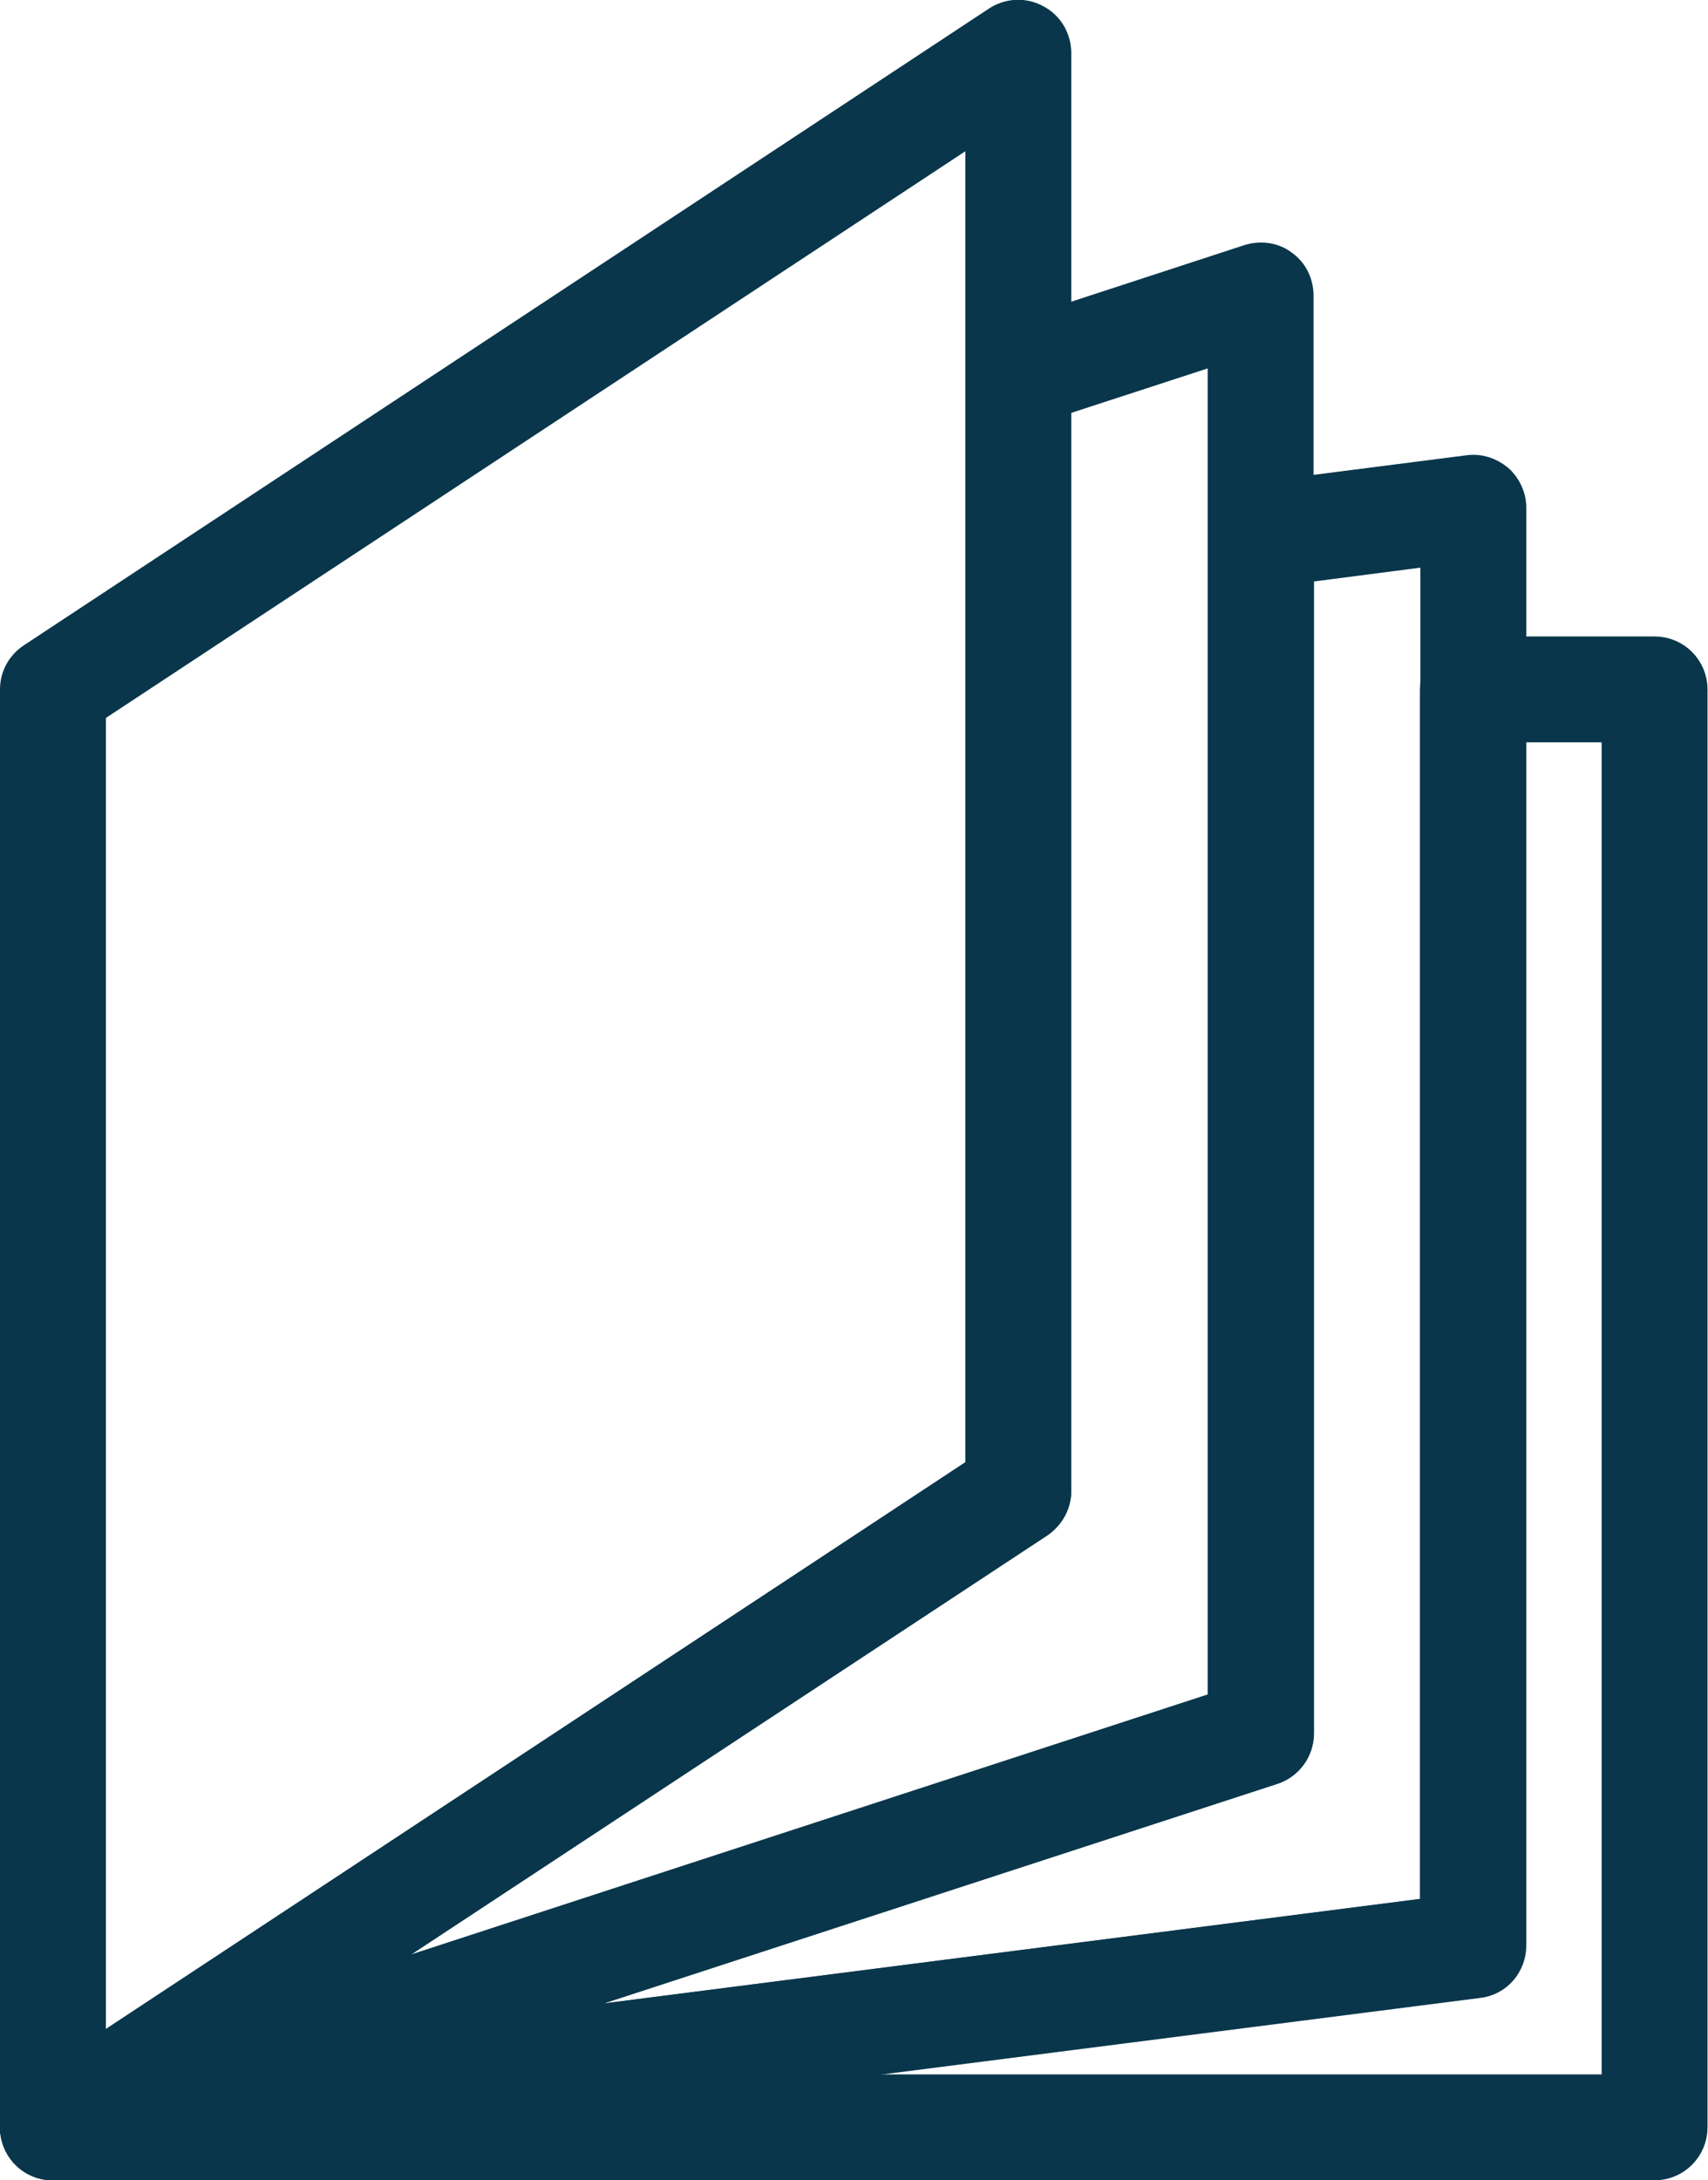
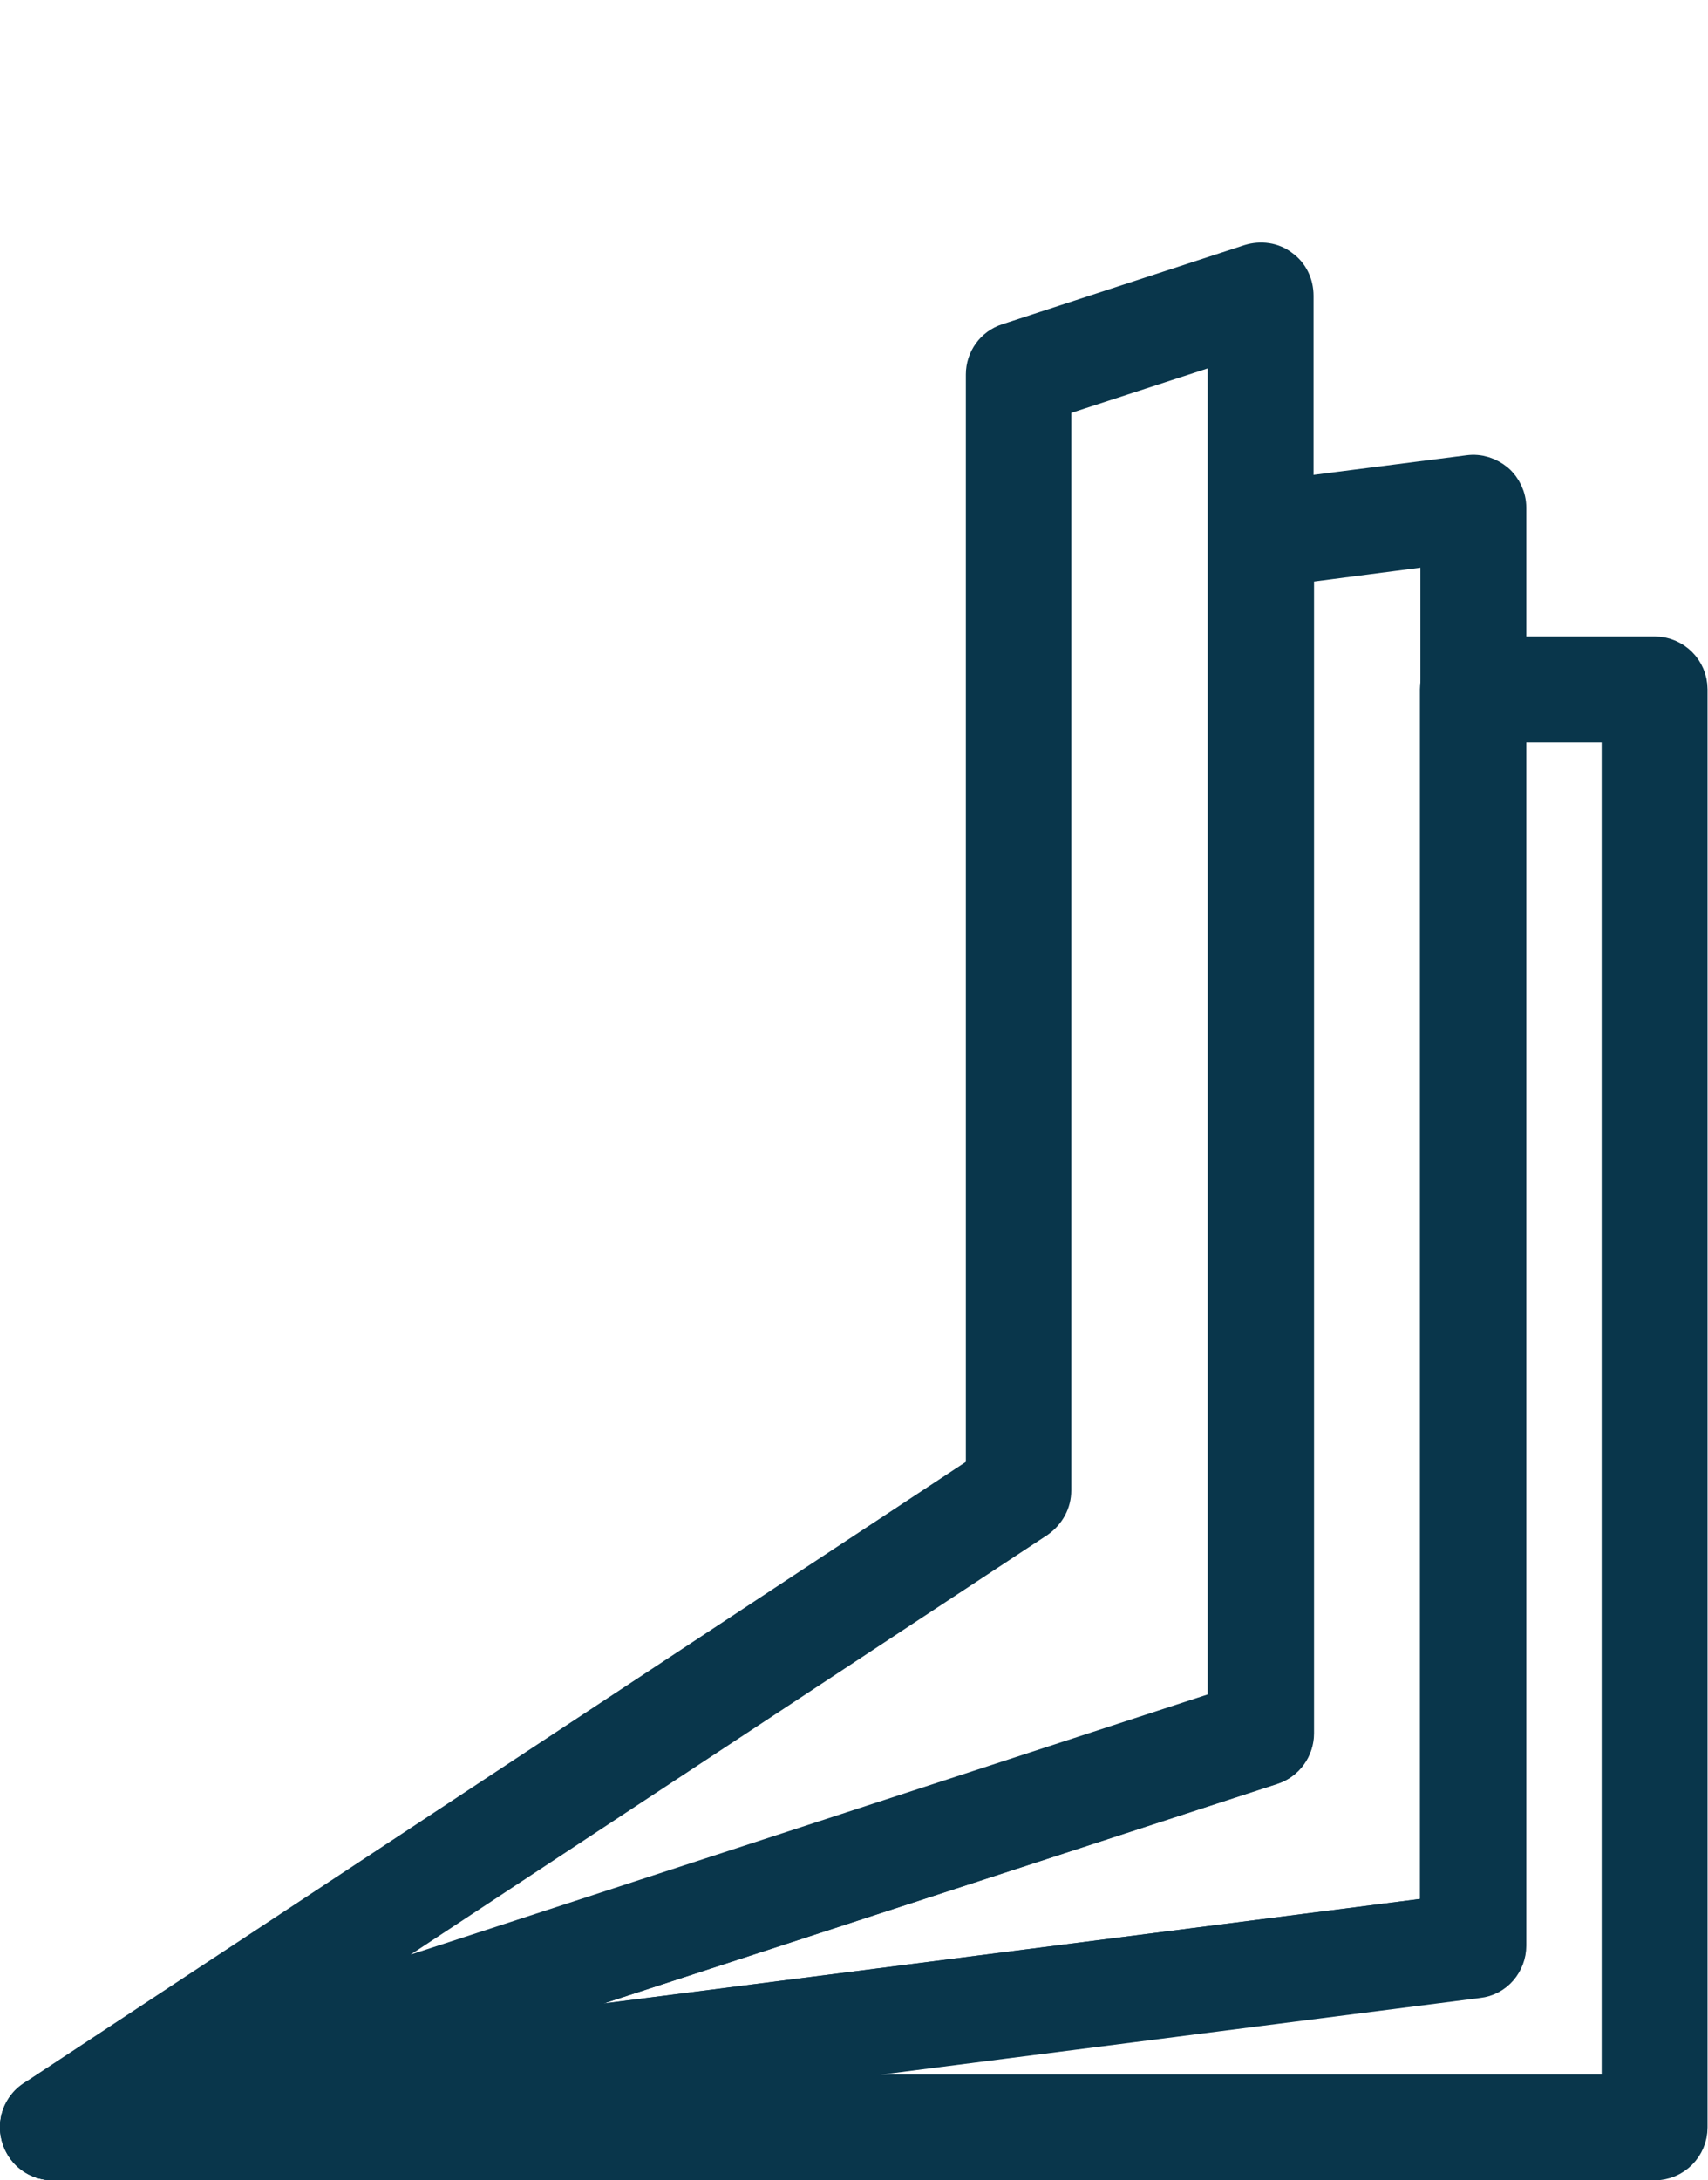
<svg xmlns="http://www.w3.org/2000/svg" id="Layer_1" viewBox="0 0 358.1 457">
  <defs>
    <style> .st0 { fill: #09364b; stroke: #09364b; stroke-miterlimit: 10; stroke-width: 7px; } </style>
  </defs>
  <path class="st0" d="M347,453.5H11.1c-4,0-7.3-3.1-7.6-7.1-.3-4,2.6-7.5,6.6-8l291.1-37.3V144.5c0-4.2,3.4-7.6,7.6-7.6h38.1c4.2,0,7.6,3.4,7.6,7.6v301.4c0,4.2-3.4,7.6-7.6,7.6ZM130.3,438.3h209V152.1h-22.9v255.6c0,3.8-2.8,7.1-6.6,7.5l-179.5,23Z" />
  <path class="st0" d="M11.1,453.5c-2.9,0-5.6-1.6-6.8-4.3-1.7-3.4-.5-7.6,2.7-9.7l199-131.2V78.5c0-3.3,2.1-6.2,5.2-7.2l50.8-16.6c2.3-.7,4.9-.4,6.8,1.1,2,1.4,3.1,3.7,3.1,6.2v301.4c0,3.3-2.1,6.2-5.2,7.2L13.5,453.1c-.8.3-1.6.4-2.4.4h0ZM221.1,84v228.4c0,2.6-1.3,4.9-3.4,6.4l-155.3,102.3,194.3-63.4V72.4l-35.6,11.6Z" />
-   <path class="st0" d="M11.1,453.5c-1.2,0-2.5-.3-3.6-.9-2.5-1.3-4-3.9-4-6.7V144.5c0-2.6,1.3-4.9,3.4-6.3L209.3,4.7c2.3-1.5,5.3-1.7,7.8-.3,2.5,1.3,4,3.9,4,6.7v301.4c0,2.6-1.3,4.9-3.4,6.4L15.3,452.2c-1.3.8-2.7,1.3-4.2,1.3h0ZM18.7,148.6v283.2l187.2-123.4V25.2L18.7,148.6Z" />
-   <path class="st0" d="M11.1,453.5c-3.5,0-6.6-2.4-7.4-5.9-.9-3.8,1.3-7.7,5.1-8.9l248-80.9V112.1c0-3.8,2.8-7.1,6.6-7.5l44.5-5.7c2.2-.3,4.3.4,6,1.8,1.6,1.4,2.6,3.5,2.6,5.7v301.4c0,3.8-2.8,7.1-6.6,7.5L12.1,453.4c-.3,0-.7,0-1,0ZM272,118.8v244.5c0,3.3-2.1,6.2-5.2,7.2l-176.6,57.6,211.1-27V115l-29.3,3.8Z" />
+   <path class="st0" d="M11.1,453.5c-3.5,0-6.6-2.4-7.4-5.9-.9-3.8,1.3-7.7,5.1-8.9l248-80.9V112.1c0-3.8,2.8-7.1,6.6-7.5l44.5-5.7c2.2-.3,4.3.4,6,1.8,1.6,1.4,2.6,3.5,2.6,5.7v301.4c0,3.8-2.8,7.1-6.6,7.5L12.1,453.4ZM272,118.8v244.5c0,3.3-2.1,6.2-5.2,7.2l-176.6,57.6,211.1-27V115l-29.3,3.8Z" />
</svg>